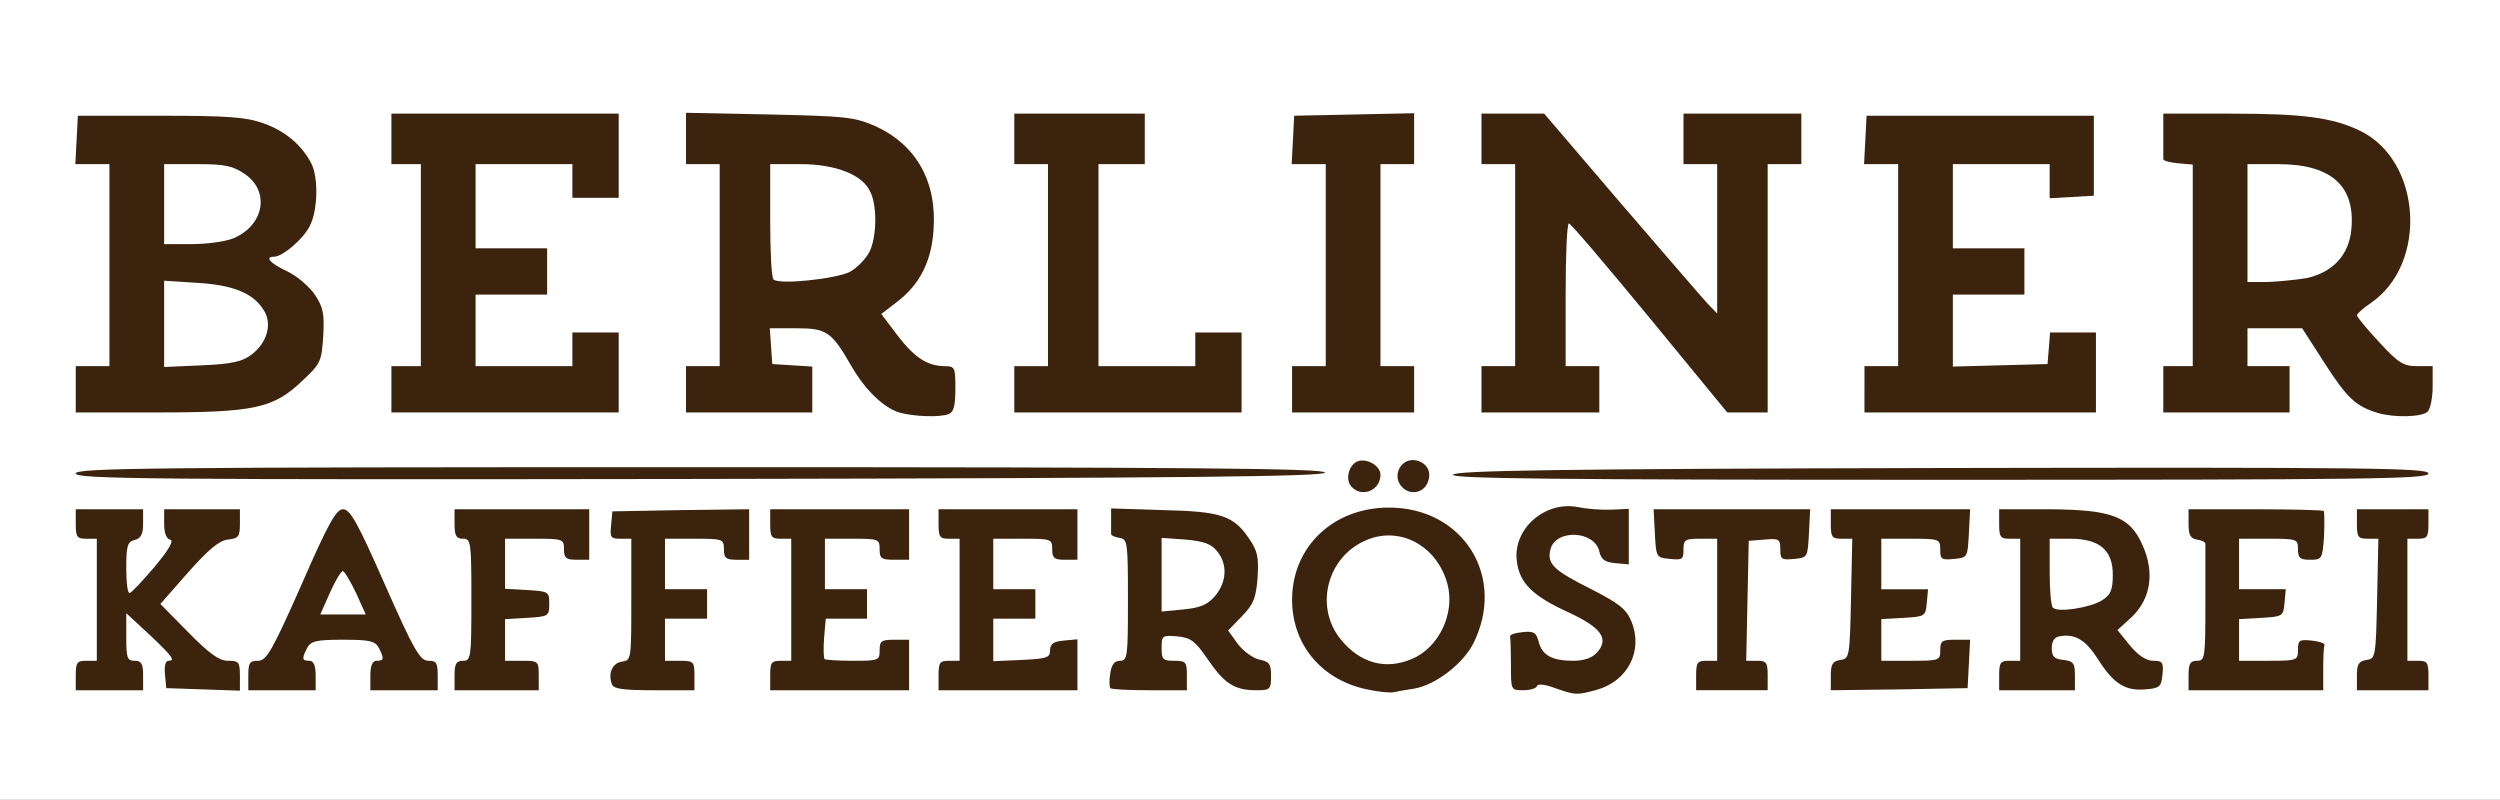
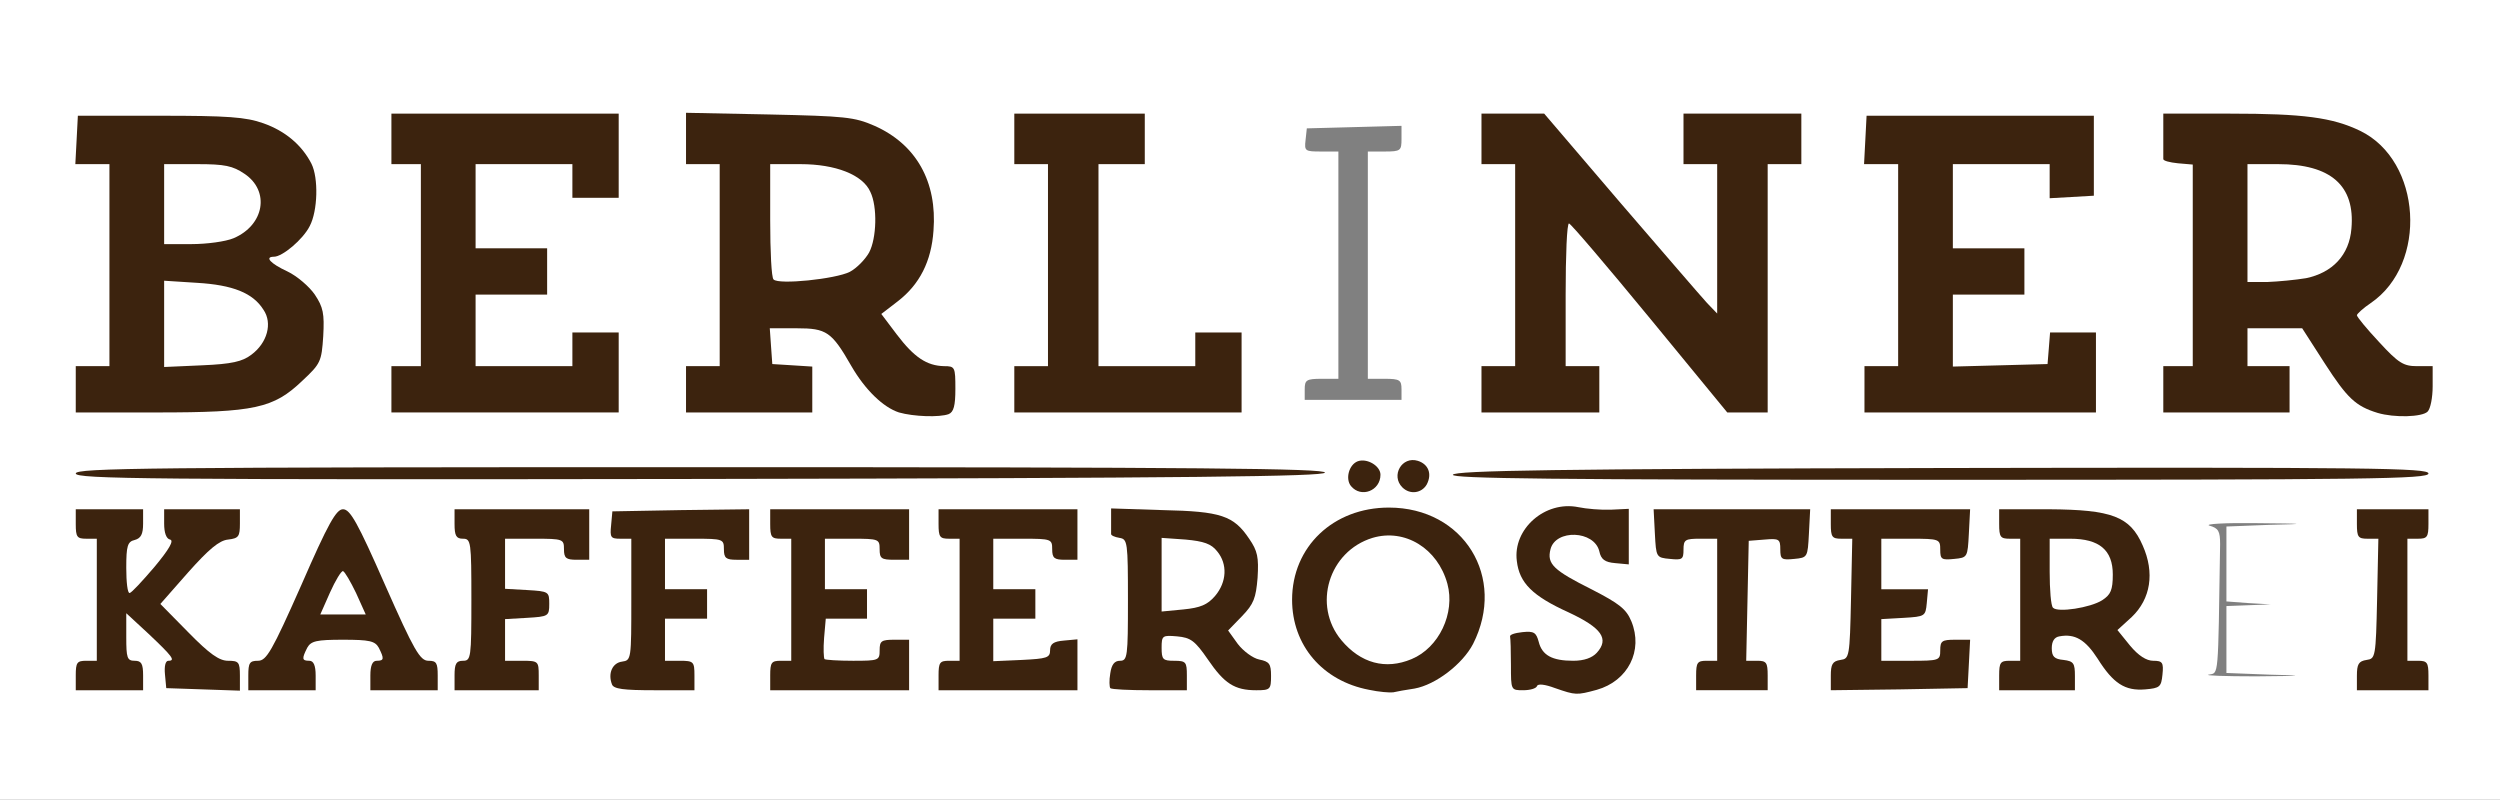
<svg xmlns="http://www.w3.org/2000/svg" version="1.0" width="594px" height="190px" viewBox="0 0 594 190" preserveAspectRatio="xMidYMid meet">
  <rect x="0" y="0" width="594" height="190" fill="#808080" stroke="none" />
  <g fill="#ffffff">
    <path d="M0 95 l0 -95 297 0 297 0 0 95 0 95 -297 0 -297 0 0 -95z m29.3 65.3 c-2.3 -0.4 -2.3 -0.6 -2.3 -17.4 0 -16.7 0 -17 2.3 -17.9 1.7 -0.7 0.9 -0.9 -3.3 -0.8 -3 0.1 -4.3 0.3 -2.7 0.5 l2.7 0.4 0 17.4 0 17.4 -2.7 0.4 c-1.6 0.2 -0.3 0.4 2.7 0.4 3 0 4.5 -0.2 3.3 -0.4z m22.2 0 c-1.6 -0.3 -4 -1.3 -5.1 -2.4 l-2.1 -2 -0.5 2.5 c-0.5 2.6 -0.4 2.6 5.1 2.5 3.3 -0.1 4.4 -0.4 2.6 -0.6z m19.3 0 c-1 -0.2 -1.8 -1.4 -1.9 -2.6 l0 -2.2 -1.1 2.2 c-0.6 1.2 -2.2 2.4 -3.7 2.6 -1.4 0.2 -0.1 0.4 2.9 0.4 3 0.1 4.7 -0.1 3.8 -0.4z m28 0 c-1.8 -0.3 -3 -1.3 -3.7 -3.1 l-0.9 -2.7 -0.1 2.7 c-0.1 1.6 -0.8 2.8 -1.8 3.1 -1 0.3 0.7 0.5 3.7 0.4 3 0 4.3 -0.2 2.8 -0.4z m22.5 0 l-4.3 -0.4 0 -8 0 -7.9 5.3 -0.2 5.2 -0.2 -5.2 -0.3 -5.3 -0.4 0 -8.9 0 -8.9 10.3 -0.4 c8.8 -0.2 8.3 -0.3 -3.3 -0.4 -7.4 0 -12.5 0.2 -11.2 0.4 2.2 0.4 2.2 0.6 2.2 17.8 0 17.2 0 17.4 -2.2 17.8 -1.3 0.2 1.1 0.4 5.2 0.4 4.1 0 5.6 -0.2 3.3 -0.4z m37.5 0 l-3.8 -0.4 0 -8 0 -7.9 5.3 -0.2 5.2 -0.2 -5.2 -0.3 -5.3 -0.4 0 -8.9 0 -8.9 10.3 -0.4 c8.8 -0.2 8.3 -0.3 -3.3 -0.4 -7.4 0 -12.5 0.2 -11.2 0.4 2.2 0.4 2.2 0.6 2.2 17.8 0 17.2 0 17.4 -2.2 17.8 -1.3 0.2 0.9 0.4 4.7 0.4 3.9 0 5.3 -0.2 3.3 -0.4z m54.1 -2.5 c-0.2 -3.1 -0.2 -3.1 -0.6 -0.5 l-0.4 2.7 -9.4 0 c-5.2 0 -9.7 -0.4 -10 -1 -0.3 -0.6 -0.3 -4.2 0.1 -8 l0.7 -7 5.1 -0.2 5.1 -0.2 -5.2 -0.3 -5.3 -0.4 0 -9 0 -8.9 9.4 0 9.5 0 0.4 2.8 c0.4 2.5 0.4 2.5 0.6 -0.5 l0.1 -3.3 -13.7 0.1 c-7.6 0.1 -12.6 0.4 -11 0.6 l2.7 0.4 0 17.4 0 17.4 -2.7 0.4 c-1.6 0.2 3.4 0.5 11 0.6 l13.7 0.1 -0.1 -3.2z m40.1 2.5 c0 -0.5 -4.5 -0.7 -10 -0.5 l-10 0.3 0 -8 0 -8.1 5.3 -0.2 5.2 -0.2 -5.2 -0.3 -5.3 -0.4 0 -8.9 0 -8.9 10.3 -0.4 c8.1 -0.2 7.4 -0.3 -3.8 -0.3 -7.7 -0.1 -12.8 0.1 -11.2 0.3 l2.7 0.4 0 17.4 0 17.4 -2.7 0.4 c-1.6 0.2 3.4 0.5 11 0.6 7.5 0 13.7 -0.2 13.7 -0.6z m23.3 0 l-3.3 -0.4 0 -17.4 0 -17.4 5.8 -0.4 c3.7 -0.2 2.5 -0.3 -3.3 -0.4 -4.9 0 -8 0.2 -6.7 0.4 2.2 0.4 2.2 0.6 2.2 17.8 0 17.2 0 17.4 -2.2 17.8 -1.3 0.2 0.6 0.4 4.2 0.4 3.6 0 5 -0.2 3.3 -0.4z m100.5 0 c-1 -0.2 -2.6 -0.2 -3.5 0 -1 0.3 -0.2 0.5 1.7 0.5 1.9 0 2.7 -0.2 1.8 -0.5z m37.9 0 l-2.7 -0.4 0.2 -17.2 0.3 -17.2 6.7 -0.3 c6.2 -0.3 6.7 -0.1 7.1 2 0.4 2 0.4 2 0.6 -0.4 l0.1 -2.8 -15.5 0 -15.5 0 0.1 2.8 c0.2 2.3 0.2 2.4 0.6 0.5 0.4 -2.1 1 -2.3 7.4 -2.3 l6.9 0 0 17.4 0 17.5 -2.7 0.4 c-1.6 0.2 -0.1 0.4 3.2 0.4 3.3 0 4.8 -0.2 3.2 -0.4z m49.9 -2.8 c0.2 -2.9 0.2 -2.9 -0.3 -0.2 l-0.4 2.7 -10 0 -9.9 0 0 -8 0 -8 5.3 -0.2 5.2 -0.2 -5.2 -0.3 -5.3 -0.4 0 -9 0 -8.9 9.9 0 c9.5 0 10 0.1 10.4 2.3 0.4 1.9 0.4 1.8 0.6 -0.5 l0.1 -2.8 -13.7 0.1 c-7.6 0.1 -12.6 0.4 -11 0.6 l2.7 0.4 -0.2 17.2 -0.3 17.1 -2.5 0.7 c-1.4 0.4 3.6 0.7 11 0.6 l13.5 -0.2 0.1 -3z m22.9 2.6 l-3 -0.6 -0.3 -17.2 -0.2 -17.2 6.2 -0.4 c4.2 -0.2 3.2 -0.3 -3.2 -0.4 -5.2 0 -8.3 0.2 -6.7 0.4 l2.7 0.4 0 17.4 0 17.4 -2.7 0.4 c-1.6 0.2 0.1 0.4 3.7 0.4 4.3 0.1 5.5 -0.2 3.5 -0.6z m51.8 0.2 l-10.3 -0.4 0 -7.9 0 -8 5.3 -0.2 5.2 -0.2 -5.2 -0.3 -5.3 -0.4 0 -8.9 0 -8.9 10.3 -0.4 c9.1 -0.2 8.7 -0.3 -3.3 -0.4 -7.4 -0.1 -12.4 0.2 -11 0.6 2.1 0.6 2.5 1.3 2.5 4.4 -0.5 32.4 -0.3 30.5 -2.7 31 -1.3 0.2 3.8 0.4 11.2 0.4 11.6 -0.1 12.1 -0.2 3.3 -0.4z m32.5 0 l-2.8 -0.4 0 -17.4 0 -17.4 2.8 -0.4 c1.5 -0.2 0 -0.4 -3.3 -0.4 -3.3 0 -4.8 0.2 -3.2 0.4 l2.7 0.4 -0.2 17.2 -0.3 17.1 -2.5 0.7 c-1.6 0.5 -0.4 0.7 3.5 0.7 3.3 -0.1 4.8 -0.3 3.3 -0.5z m-283.1 -13 c-0.3 -0.3 -1.1 -0.2 -1.7 0.2 -0.8 0.5 -0.7 1.1 0.2 2.2 1.2 1.5 1.3 1.4 1.6 -0.1 0.2 -1 0.1 -2 -0.1 -2.3z m211 0 c-0.3 -0.3 -1 -0.2 -1.6 0.2 -0.7 0.4 -0.7 1 0.2 2 1 1.1 1.3 1.1 1.5 -0.2 0.2 -0.8 0.1 -1.7 -0.1 -2z m-150.4 -5.3 c0 -2 -0.4 -4.4 -0.9 -5.3 -0.6 -1 -0.9 0.8 -0.9 5.3 0 4.5 0.3 6.3 0.9 5.3 0.5 -0.9 0.9 -3.3 0.9 -5.3z m-37.4 0.3 c0 -4.9 -0.2 -5.4 -1 -3.3 -0.9 2.3 -0.4 9 0.6 9 0.3 0 0.5 -2.6 0.4 -5.7z m195.1 -5.8 c0 -1.6 -0.5 -3.7 -1 -4.5 -0.7 -1.1 -1 0.3 -1 4.5 0 4.2 0.3 5.6 1 4.5 0.5 -0.8 1 -2.8 1 -4.5z m-211.8 -2.8 c-0.9 -1.8 -1.1 -1.4 -1.1 2.8 0.1 4.6 0.1 4.8 1.1 2.2 0.7 -2 0.7 -3.5 0 -5z m-212.3 -3.9 c-0.6 -1.3 -1.3 -2.4 -1.4 -2.6 -0.1 -0.1 -0.7 0.9 -1.3 2.3 -1.1 2.3 -1 2.5 1.4 2.5 2.2 0 2.4 -0.2 1.3 -2.2z m301.1 -2.3 c0 -1.4 -0.4 -2.5 -0.9 -2.5 -0.4 0 -0.6 1.1 -0.3 2.5 0.2 1.4 0.6 2.5 0.8 2.5 0.2 0 0.4 -1.1 0.4 -2.5z m-332.5 -2.8 c1.7 -0.2 0.1 -0.4 -3.5 -0.4 -3.6 -0.1 -5.7 0.1 -4.7 0.4 0.9 0.2 1.7 1.4 1.7 2.6 l0 2.2 1.8 -2.2 c0.9 -1.2 3.1 -2.4 4.7 -2.6z m170.9 -29.3 c0.9 -0.3 1.6 -1.7 1.6 -3 0 -1.9 -0.5 -2.4 -2.5 -2.4 -4.1 0 -7.3 -2.1 -11.5 -7.6 -5 -6.6 -5.3 -10.2 -1 -12.7 4.2 -2.5 7.7 -7.4 9.1 -12.8 2.5 -9.3 -3.2 -19.5 -13.3 -23.9 -4.7 -2.1 -7.3 -2.4 -22 -2.8 l-16.8 -0.4 0 3.1 c0 3 0.2 3.1 4 3.1 l4 0 0 27 0 27 -4 0 c-3.6 0 -4 0.3 -4 2.5 l0 2.5 12 0 12 0 0 -2.4 c0 -2.3 -0.5 -2.5 -4.7 -2.8 l-4.8 -0.3 -0.3 -7.2 -0.3 -7.3 9.4 0 c10.5 0 11 0.3 16 9 3.3 5.7 7.6 9.8 11.3 11 3.8 1.1 4 1.1 5.8 0.4z m351.4 -0.6 c0.7 -0.7 1.2 -2 1.2 -3 0 -1.4 -0.8 -1.8 -3.7 -1.8 -3.2 0 -4.4 -0.7 -9 -5.7 -4.4 -4.7 -5.3 -6.3 -5.3 -9.4 0 -3 0.6 -4 3.3 -5.9 9.7 -6.7 11.7 -19.8 4.4 -29.3 -5.4 -7.1 -14.9 -9.7 -34.8 -9.7 l-12.9 0 0 3 c0 2.8 0.3 3 3.5 3 l3.5 0 0 27 0 27 -3.5 0 c-3.1 0 -3.5 0.3 -3.5 2.5 l0 2.5 12 0 12 0 0 -2.5 c0 -2.3 -0.3 -2.5 -5 -2.5 l-5 0 0 -7.5 0 -7.5 9.5 0 9.5 0 5.4 8.4 c5.3 8.2 7.3 10.1 12.5 11.7 3.7 1.1 4.6 1 5.9 -0.3z m-514.8 -1.4 c6.9 -2 13.8 -8.4 14.6 -13.4 0.7 -4.7 -2.7 -9.8 -8.3 -12.5 -3.7 -1.8 -4.2 -2.4 -4.3 -5.4 0 -2.8 -0.3 -3.2 -1.7 -2.5 -1 0.4 -6.6 1 -12.5 1.2 l-10.8 0.4 0 -12.6 0 -12.6 10.9 0 c9.6 0 11.2 0.3 14.2 2.3 3.2 2.1 3.4 2.7 3.7 8.6 0.2 4.5 -0.2 7 -1.3 8.7 -2.2 3.4 -0.2 3 3.9 -0.9 5.8 -5.5 6 -10.9 0.5 -17.1 -5 -5.7 -10.6 -7.1 -29.9 -7.1 l-16.5 0 -0.3 2.8 c-0.3 2.6 -0.1 2.7 3.7 2.7 l4.1 0 0 27 0 27 -4 0 c-3.6 0 -4 0.3 -4 2.5 l0 2.5 16.3 0 c12 0 17.8 -0.4 21.7 -1.6z m85 -4.9 c0 -6.3 -0.1 -6.5 -2.5 -6.5 -2.2 0 -2.5 0.4 -2.5 4 l0 4 -14.5 0 -14.5 0 0 -11.5 0 -11.5 8.5 0 c8.4 0 8.5 0 8.5 -2.5 0 -2.5 -0.1 -2.5 -8.5 -2.5 l-8.5 0 0 -13 0 -13 14.5 0 14.5 0 0 4 c0 3.6 0.3 4 2.5 4 2.4 0 2.5 -0.2 2.5 -7 l0 -7 -24 0 -24 0 0 3 c0 2.8 0.3 3 3.5 3 l3.5 0 0 27 0 27 -3.5 0 c-3.1 0 -3.5 0.3 -3.5 2.5 l0 2.5 24 0 24 0 0 -6.5z m148 0 c0 -6.3 -0.1 -6.5 -2.5 -6.5 -2.2 0 -2.5 0.4 -2.5 4 l0 4 -14.5 0 -14.5 0 0 -27 0 -27 5.5 0 c5.4 0 5.5 0 5.5 -3 l0 -3 -12.5 0 -12.5 0 0 3 c0 2.8 0.2 3 4 3 l4 0 0 27 0 27 -4 0 c-3.6 0 -4 0.3 -4 2.5 l0 2.5 24 0 24 0 0 -6.5z m41 4 c0 -2.2 -0.4 -2.5 -4 -2.5 l-4 0 0 -27 0 -27 4 0 c3.8 0 4 -0.2 4 -3 l0 -3.1 -11.2 0.3 -11.3 0.3 -0.3 2.8 c-0.3 2.6 -0.1 2.7 3.7 2.7 l4.1 0 0 27 0 27 -4 0 c-3.6 0 -4 0.3 -4 2.5 l0 2.5 11.5 0 11.5 0 0 -2.5z m44 0 c0 -2.2 -0.4 -2.5 -4 -2.5 l-4 0 0 -20 0 -20 3.8 0.1 c3.6 0 4.2 0.6 22.2 22.5 11.4 13.9 19.1 22.4 20.2 22.4 1.7 0 1.8 -1.9 1.8 -29.5 l0 -29.5 4 0 c3.8 0 4 -0.2 4 -3 l0 -3 -11 0 -11 0 0 3 c0 2.8 0.2 3 4 3 l4 0 0 20.5 0 20.5 -3.4 0 c-3.1 0 -4.6 -1.5 -23.5 -23.5 l-20.1 -23.5 -4.5 0 c-4.3 0 -4.5 0.1 -4.5 3 0 2.8 0.2 3 4 3 l4 0 0 27 0 27 -4 0 c-3.6 0 -4 0.3 -4 2.5 l0 2.5 11 0 11 0 0 -2.5z m118 -4 c0 -6.2 -0.1 -6.5 -2.4 -6.5 -2.1 0 -2.5 0.5 -2.8 3.8 l-0.3 3.7 -14.2 0.3 -14.3 0.3 0 -11.6 0 -11.5 8.5 0 c8.4 0 8.5 0 8.5 -2.5 0 -2.5 -0.1 -2.5 -8.5 -2.5 l-8.5 0 0 -13 0 -13 14.5 0 14.5 0 0 4 c0 3.3 0.3 4 1.9 4 1.6 0 2 -1 2.6 -6.1 0.4 -3.5 0.3 -6.5 -0.2 -7 -0.5 -0.5 -10.9 -0.8 -24.4 -0.7 l-23.4 0.3 -0.3 2.8 c-0.3 2.6 -0.1 2.7 3.7 2.7 l4.1 0 0 27 0 27 -4 0 c-3.6 0 -4 0.3 -4 2.5 l0 2.5 24.5 0 24.5 0 0 -6.5z" />
    <path d="M180.8 69.4 c-0.5 -0.4 -0.8 -8.1 -0.8 -17.1 l0 -16.3 10.2 0 c8.1 0 11 0.4 14.3 2 5.3 2.6 6.5 5.3 6.5 14.6 0 13.5 -3.4 16.5 -19.5 17.2 -5.5 0.2 -10.3 0.1 -10.7 -0.4z" />
    <path d="M531 53 l0 -17 10.3 0 c16.8 0 21.1 3.8 20.5 18.2 -0.3 7.2 -0.6 8 -3.4 10.9 -3.7 3.6 -8.3 4.8 -19.6 4.9 l-7.8 0 0 -17z" />
    <path d="M36 77 l0 -13 8.8 0 c10.7 0 15.7 1.3 19.5 5.1 2.7 2.8 2.9 3.4 2.5 8.9 -0.7 9.9 -4.3 12 -21 12 l-9.8 0 0 -13z" />
  </g>
  <g fill="#3c230e">
    <path d="M325.3 163.9 c-11.1 -2.1 -18.3 -10.6 -18.3 -21.4 0 -12.6 9.8 -21.9 23 -21.9 17.8 0 28 16.6 20 32.4 -2.5 4.8 -8.9 9.7 -13.9 10.6 -2 0.3 -4.3 0.7 -5.1 0.9 -0.8 0.1 -3.4 -0.1 -5.7 -0.6z m10.1 -7.3 c6.5 -2.7 10.4 -10.9 8.5 -17.9 -2.3 -8.4 -10.1 -13.2 -17.8 -10.9 -10.4 3.2 -14.3 16 -7.4 24.3 4.6 5.5 10.5 7.1 16.7 4.5z" />
    <path d="M369.5 163.5 c-2.4 -0.9 -4.1 -1.1 -4.3 -0.5 -0.2 0.6 -1.7 1 -3.3 1 -2.9 0 -2.9 0 -2.9 -6 0 -3.3 -0.1 -6.3 -0.2 -6.7 -0.2 -0.5 1.1 -0.9 2.9 -1.1 2.8 -0.3 3.3 0.1 3.9 2.3 0.8 3.2 3.2 4.5 8.2 4.5 2.6 0 4.5 -0.7 5.6 -1.9 3 -3.3 1.2 -5.9 -6.7 -9.6 -8.6 -3.9 -11.7 -7 -12.3 -12.2 -1 -7.6 6.7 -14.4 14.6 -12.8 1.9 0.4 5.4 0.7 7.8 0.6 l4.2 -0.2 0 6.6 0 6.6 -3.2 -0.3 c-2.5 -0.2 -3.4 -0.9 -3.8 -2.8 -1.2 -5 -10.4 -5.3 -11.6 -0.5 -0.9 3.5 0.7 5 9.9 9.6 6.4 3.3 8.1 4.6 9.3 7.5 2.9 7 -0.8 14.2 -8.2 16.3 -4.8 1.3 -5 1.3 -9.9 -0.4z" />
    <path d="M18 160.5 c0 -3.1 0.3 -3.5 2.5 -3.5 l2.5 0 0 -14.5 0 -14.5 -2.5 0 c-2.2 0 -2.5 -0.4 -2.5 -3.5 l0 -3.5 8 0 8 0 0 3.4 c0 2.5 -0.5 3.5 -2 3.9 -1.7 0.4 -2 1.4 -2 6.6 0 3.4 0.3 6.1 0.8 6 0.4 0 3 -2.8 5.9 -6.2 3.5 -4.2 4.7 -6.3 3.7 -6.5 -0.9 -0.2 -1.4 -1.6 -1.4 -3.8 l0 -3.4 9 0 9 0 0 3.4 c0 3.1 -0.3 3.5 -2.8 3.8 -2.1 0.2 -4.6 2.3 -9.5 7.8 l-6.6 7.5 6.7 6.8 c5 5.1 7.3 6.7 9.4 6.7 2.5 0 2.8 0.3 2.8 3.5 l0 3.6 -8.7 -0.3 -8.8 -0.3 -0.3 -3.2 c-0.2 -2 0.1 -3.3 0.8 -3.3 1.8 0 0.9 -1.1 -4.7 -6.4 l-5.3 -4.9 0 5.7 c0 4.9 0.2 5.6 2 5.6 1.6 0 2 0.7 2 3.5 l0 3.5 -8 0 -8 0 0 -3.5z" />
    <path d="M59 160.5 c0 -3 0.3 -3.5 2.3 -3.5 2 0 3.3 -2.2 10.3 -18 6.4 -14.7 8.3 -18 9.9 -18 1.7 0 3.5 3.2 10 18 6.9 15.6 8.3 18 10.3 18 1.9 0 2.2 0.5 2.2 3.5 l0 3.5 -8 0 -8 0 0 -3.5 c0 -2.4 0.5 -3.5 1.5 -3.5 1.8 0 1.8 -0.5 0.5 -3.1 -0.9 -1.6 -2.2 -1.9 -8.5 -1.9 -6.3 0 -7.6 0.3 -8.5 1.9 -1.3 2.6 -1.3 3.1 0.5 3.1 1 0 1.5 1.1 1.5 3.5 l0 3.5 -8 0 -8 0 0 -3.5z m25.6 -19.6 c-1.3 -2.7 -2.7 -5.1 -3.1 -5.2 -0.4 -0.1 -1.8 2.2 -3.1 5.1 l-2.3 5.2 5.4 0 5.4 0 -2.3 -5.1z" />
    <path d="M108 160.5 c0 -2.8 0.4 -3.5 2 -3.5 1.9 0 2 -0.7 2 -14.5 0 -13.8 -0.1 -14.5 -2 -14.5 -1.6 0 -2 -0.7 -2 -3.5 l0 -3.5 16 0 16 0 0 6 0 6 -3 0 c-2.5 0 -3 -0.4 -3 -2.5 0 -2.4 -0.2 -2.5 -7 -2.5 l-7 0 0 5.9 0 6 5.3 0.3 c5.1 0.3 5.2 0.4 5.2 3.3 0 2.9 -0.2 3 -5.3 3.3 l-5.2 0.3 0 5 0 4.9 4 0 c3.9 0 4 0.1 4 3.5 l0 3.5 -10 0 -10 0 0 -3.5z" />
    <path d="M145.4 162.6 c-1 -2.6 0.1 -5.1 2.4 -5.4 2.2 -0.3 2.2 -0.6 2.2 -14.8 l0 -14.4 -2.6 0 c-2.3 0 -2.5 -0.3 -2.2 -3.2 l0.3 -3.3 16.3 -0.3 16.2 -0.2 0 6 0 6 -3 0 c-2.5 0 -3 -0.4 -3 -2.5 0 -2.4 -0.2 -2.5 -7 -2.5 l-7 0 0 6 0 6 5 0 5 0 0 3.5 0 3.5 -5 0 -5 0 0 5 0 5 3.5 0 c3.3 0 3.5 0.2 3.5 3.5 l0 3.5 -9.5 0 c-7.4 0 -9.7 -0.3 -10.1 -1.4z" />
    <path d="M183 160.5 c0 -3.1 0.3 -3.5 2.5 -3.5 l2.5 0 0 -14.5 0 -14.5 -2.5 0 c-2.2 0 -2.5 -0.4 -2.5 -3.5 l0 -3.5 16.5 0 16.5 0 0 6 0 6 -3.5 0 c-3.1 0 -3.5 -0.3 -3.5 -2.5 0 -2.4 -0.2 -2.5 -6.5 -2.5 l-6.5 0 0 6 0 6 5 0 5 0 0 3.5 0 3.5 -4.9 0 -4.9 0 -0.4 4.6 c-0.2 2.5 -0.1 4.7 0.1 5 0.2 0.2 3.3 0.4 6.8 0.4 6.1 0 6.3 -0.1 6.3 -2.5 0 -2.2 0.4 -2.5 3.5 -2.5 l3.5 0 0 6 0 6 -16.5 0 -16.5 0 0 -3.5z" />
    <path d="M223 160.5 c0 -3.1 0.3 -3.5 2.5 -3.5 l2.5 0 0 -14.5 0 -14.5 -2.5 0 c-2.2 0 -2.5 -0.4 -2.5 -3.5 l0 -3.5 16.5 0 16.5 0 0 6 0 6 -3 0 c-2.5 0 -3 -0.4 -3 -2.5 0 -2.4 -0.2 -2.5 -7 -2.5 l-7 0 0 6 0 6 5 0 5 0 0 3.5 0 3.5 -5 0 -5 0 0 5 0 5.1 6.8 -0.3 c5.9 -0.3 6.7 -0.5 6.7 -2.3 0 -1.5 0.8 -2.1 3.3 -2.3 l3.2 -0.3 0 6 0 6.1 -16.5 0 -16.5 0 0 -3.5z" />
    <path d="M263.8 163.5 c-0.2 -0.3 -0.3 -1.8 0 -3.5 0.3 -2.1 1 -3 2.3 -3 1.8 0 1.9 -1 1.9 -14.4 0 -13.8 -0.1 -14.5 -2 -14.8 -1.2 -0.2 -2.1 -0.6 -2 -1 0 -0.5 0 -2 0 -3.4 l0 -2.6 12.3 0.4 c13.8 0.3 16.8 1.3 20.5 6.8 2 2.9 2.3 4.4 2 9.3 -0.4 4.8 -0.9 6.2 -3.7 9.1 l-3.3 3.4 2.3 3.2 c1.3 1.7 3.6 3.4 5.1 3.7 2.4 0.5 2.8 1 2.8 3.9 0 3.2 -0.2 3.4 -3.5 3.4 -5.2 0 -7.6 -1.6 -11.5 -7.3 -3.1 -4.5 -4.1 -5.2 -7.3 -5.5 -3.5 -0.3 -3.7 -0.2 -3.7 2.7 0 2.8 0.3 3.1 3 3.1 2.8 0 3 0.3 3 3.5 l0 3.5 -8.8 0 c-4.9 0 -9.1 -0.2 -9.4 -0.5z m24.9 -21.9 c2.8 -3.3 3 -7.6 0.5 -10.6 -1.4 -1.8 -3.2 -2.4 -7.5 -2.8 l-5.7 -0.4 0 8.7 0 8.8 5.2 -0.5 c4 -0.4 5.7 -1.1 7.5 -3.2z" />
    <path d="M403 160.5 c0 -3.1 0.3 -3.5 2.5 -3.5 l2.5 0 0 -14.5 0 -14.5 -4 0 c-3.6 0 -4 0.2 -4 2.6 0 2.3 -0.3 2.5 -3.2 2.2 -3.3 -0.3 -3.3 -0.4 -3.6 -6 l-0.3 -5.8 18.6 0 18.6 0 -0.3 5.8 c-0.3 5.6 -0.3 5.7 -3.5 6 -3 0.3 -3.3 0.1 -3.3 -2.3 0 -2.4 -0.3 -2.6 -3.7 -2.3 l-3.8 0.3 -0.3 14.3 -0.3 14.2 2.6 0 c2.2 0 2.5 0.4 2.5 3.5 l0 3.5 -8.5 0 -8.5 0 0 -3.5z" />
    <path d="M435 160.6 c0 -2.8 0.4 -3.5 2.3 -3.8 2.1 -0.3 2.2 -0.6 2.5 -14.5 l0.3 -14.3 -2.6 0 c-2.2 0 -2.5 -0.4 -2.5 -3.5 l0 -3.5 16.5 0 16.6 0 -0.3 5.8 c-0.3 5.6 -0.3 5.7 -3.5 6 -3 0.3 -3.3 0.1 -3.3 -2.2 0 -2.5 -0.2 -2.6 -7 -2.6 l-7 0 0 6 0 6 5.6 0 5.5 0 -0.3 3.3 c-0.3 3.1 -0.4 3.2 -5.5 3.5 l-5.3 0.3 0 5 0 4.9 7 0 c6.8 0 7 -0.1 7 -2.5 0 -2.2 0.4 -2.5 3.5 -2.5 l3.6 0 -0.3 5.8 -0.3 5.7 -16.2 0.3 -16.3 0.2 0 -3.4z" />
    <path d="M475 160.5 c0 -3.1 0.3 -3.5 2.5 -3.5 l2.5 0 0 -14.5 0 -14.5 -2.5 0 c-2.2 0 -2.5 -0.4 -2.5 -3.5 l0 -3.5 11.8 0 c15 0.1 19.3 1.7 22.3 8.6 2.9 6.5 1.9 12.7 -2.6 17 l-3.4 3.1 3 3.7 c2 2.4 3.9 3.6 5.5 3.6 2.2 0 2.5 0.4 2.2 3.3 -0.3 2.9 -0.6 3.2 -4.1 3.5 -4.8 0.4 -7.6 -1.4 -11.3 -7.3 -2.9 -4.5 -5.4 -6 -9.1 -5.3 -1.2 0.2 -1.8 1.2 -1.8 2.8 0 2 0.6 2.6 2.8 2.8 2.4 0.3 2.7 0.8 2.7 3.8 l0 3.4 -9 0 -9 0 0 -3.5z m24.5 -17.9 c2 -1.3 2.5 -2.4 2.5 -6.1 0 -5.8 -3.2 -8.5 -10.1 -8.5 l-4.9 0 0 7.8 c0 4.3 0.3 8.2 0.8 8.6 1.1 1.2 8.9 0 11.7 -1.8z" />
-     <path d="M520 160.5 c0 -2.8 0.4 -3.5 2 -3.5 1.9 0 2 -0.7 2 -13.5 0 -7.4 0 -13.8 0 -14.2 0.1 -0.5 -0.8 -0.9 -2 -1.1 -1.6 -0.3 -2 -1.1 -2 -3.8 l0 -3.4 15.8 0 c8.7 0 16.1 0.2 16.3 0.4 0.2 0.2 0.2 2.9 0.1 6 -0.4 5.4 -0.5 5.6 -3.3 5.6 -2.4 0 -2.9 -0.4 -2.9 -2.5 0 -2.4 -0.2 -2.5 -7 -2.5 l-7 0 0 6 0 6 5.6 0 5.5 0 -0.3 3.3 c-0.3 3.1 -0.4 3.2 -5.5 3.5 l-5.3 0.3 0 5 0 4.9 7 0 c6.8 0 7 -0.1 7 -2.6 0 -2.3 0.3 -2.5 3.3 -2.2 1.7 0.2 3.1 0.6 3 1.1 -0.2 0.4 -0.3 3 -0.3 5.7 l0 5 -16 0 -16 0 0 -3.5z" />
    <path d="M560 160.6 c0 -2.8 0.4 -3.5 2.3 -3.8 2.1 -0.3 2.2 -0.6 2.5 -14.5 l0.3 -14.3 -2.6 0 c-2.2 0 -2.5 -0.4 -2.5 -3.5 l0 -3.5 8.5 0 8.5 0 0 3.5 c0 3.1 -0.3 3.5 -2.5 3.5 l-2.5 0 0 14.5 0 14.5 2.5 0 c2.2 0 2.5 0.4 2.5 3.5 l0 3.5 -8.5 0 -8.5 0 0 -3.4z" />
    <path d="M321 115.5 c-1.4 -1.7 -0.5 -5.1 1.6 -5.9 2.2 -0.8 5.4 1.1 5.4 3.2 0 3.8 -4.6 5.6 -7 2.7z" />
    <path d="M333.2 115.8 c-2.8 -2.8 -0.1 -7.5 3.7 -6.3 2.5 0.8 3.4 3.1 2.1 5.6 -1.2 2.1 -4 2.5 -5.8 0.7z" />
    <path d="M18 112.5 c0 -1.3 17 -1.5 148.6 -1.5 118.4 0 148.5 0.3 148.2 1.3 -0.4 0.9 -31.2 1.3 -148.6 1.5 -131.3 0.2 -148.2 0 -148.2 -1.3z" />
    <path d="M345.2 112.8 c0.4 -1 24.7 -1.4 116.1 -1.6 102.4 -0.2 115.7 0 115.7 1.3 0 1.3 -13.4 1.5 -116.1 1.5 -92.4 0 -116 -0.3 -115.7 -1.2z" />
    <path d="M213.6 98 c-3.7 -1.2 -8 -5.3 -11.3 -11 -4.7 -8.2 -5.9 -9 -13 -9 l-6.4 0 0.3 4.3 0.3 4.2 4.8 0.3 4.7 0.3 0 5.5 0 5.4 -15 0 -15 0 0 -5.5 0 -5.5 4 0 4 0 0 -24 0 -24 -4 0 -4 0 0 -6.1 0 -6.1 19.8 0.4 c18 0.4 20.2 0.6 25 2.7 9.9 4.4 14.9 13.3 14 24.9 -0.5 7.3 -3.3 12.8 -8.5 16.8 l-3.9 3 3.7 4.9 c4.1 5.4 7.1 7.4 11.2 7.5 2.6 0 2.7 0.2 2.7 5.4 0 4 -0.4 5.5 -1.6 6 -2.2 0.8 -8.3 0.6 -11.8 -0.4z m-11.7 -33.4 c1.7 -0.9 3.7 -3 4.6 -4.6 1.8 -3.4 2 -10.9 0.3 -14.4 -1.8 -4.1 -8.3 -6.6 -16.6 -6.6 l-7.2 0 0 13.3 c0 7.4 0.3 13.7 0.8 14.1 1.2 1.3 14.7 -0.1 18.1 -1.8z" />
    <path d="M564.9 98.1 c-5.2 -1.6 -7.2 -3.5 -12.5 -11.7 l-5.4 -8.4 -6.5 0 -6.5 0 0 4.5 0 4.5 5 0 5 0 0 5.5 0 5.5 -15 0 -15 0 0 -5.5 0 -5.5 3.5 0 3.5 0 0 -23.9 0 -24 -3.5 -0.3 c-2 -0.2 -3.5 -0.6 -3.5 -1 0 -0.5 0 -3 0 -5.8 l0 -5 15.9 0 c17.3 0 24.3 0.9 30.9 4.1 14.6 7.1 16.1 31.6 2.5 40.9 -1.8 1.2 -3.3 2.6 -3.3 2.9 0 0.4 2.4 3.3 5.3 6.4 4.6 5 5.8 5.7 9 5.7 l3.7 0 0 4.8 c0 2.6 -0.5 5.3 -1.2 6 -1.3 1.3 -7.9 1.5 -11.9 0.3z m-17 -32 c6.3 -1.3 10.3 -5.5 10.8 -11.8 0.9 -10.2 -4.9 -15.3 -17.4 -15.3 l-7.3 0 0 14 0 14 4.8 0 c2.6 -0.1 6.7 -0.5 9.1 -0.9z" />
    <path d="M18 92.5 l0 -5.5 4 0 4 0 0 -24 0 -24 -4 0 -4.1 0 0.3 -5.7 0.3 -5.8 19.5 0 c16.1 0 20.4 0.3 24.6 1.8 5.1 1.8 9.1 5.1 11.4 9.6 1.7 3.4 1.5 11.2 -0.4 14.8 -1.6 3.2 -6.5 7.3 -8.5 7.3 -2.3 0 -0.9 1.6 3.2 3.5 2.3 1.1 5.2 3.6 6.5 5.5 2 3 2.3 4.5 2 9.9 -0.4 6 -0.6 6.5 -5 10.6 -6.8 6.5 -11.3 7.5 -34.5 7.5 l-19.3 0 0 -5.5z m41.7 -8.2 c3.8 -2.8 5.1 -7.5 2.9 -10.7 -2.5 -4 -7.3 -5.9 -15.8 -6.4 l-7.8 -0.5 0 10.3 0 10.2 9 -0.4 c7.1 -0.3 9.6 -0.9 11.7 -2.5z m-4.2 -27.7 c7.3 -3.1 8.7 -11.2 2.6 -15.3 -2.8 -1.9 -4.7 -2.3 -11.2 -2.3 l-7.9 0 0 9.5 0 9.5 6.5 0 c3.6 0 8.1 -0.6 10 -1.4z" />
    <path d="M93 92.5 l0 -5.5 3.5 0 3.5 0 0 -24 0 -24 -3.5 0 -3.5 0 0 -6 0 -6 27 0 27 0 0 10 0 10 -5.5 0 -5.5 0 0 -4 0 -4 -11.5 0 -11.5 0 0 10 0 10 8.5 0 8.5 0 0 5.5 0 5.5 -8.5 0 -8.5 0 0 8.5 0 8.5 11.5 0 11.5 0 0 -4 0 -4 5.5 0 5.5 0 0 9.5 0 9.5 -27 0 -27 0 0 -5.5z" />
    <path d="M241 92.5 l0 -5.5 4 0 4 0 0 -24 0 -24 -4 0 -4 0 0 -6 0 -6 15.5 0 15.5 0 0 6 0 6 -5.5 0 -5.5 0 0 24 0 24 11.5 0 11.5 0 0 -4 0 -4 5.5 0 5.5 0 0 9.5 0 9.5 -27 0 -27 0 0 -5.5z" />
-     <path d="M307 92.5 l0 -5.5 4 0 4 0 0 -24 0 -24 -4 0 -4.1 0 0.3 -5.7 0.3 -5.8 14.3 -0.3 14.2 -0.3 0 6.1 0 6 -4 0 -4 0 0 24 0 24 4 0 4 0 0 5.5 0 5.5 -14.5 0 -14.5 0 0 -5.5z" />
    <path d="M352 92.5 l0 -5.5 4 0 4 0 0 -24 0 -24 -4 0 -4 0 0 -6 0 -6 7.5 0 7.4 0 18.2 21.3 c10 11.6 19.2 22.3 20.5 23.7 l2.4 2.5 0 -17.8 0 -17.7 -4 0 -4 0 0 -6 0 -6 14 0 14 0 0 6 0 6 -4 0 -4 0 0 29.5 0 29.5 -4.8 0 -4.8 0 -18.4 -22.4 c-10.2 -12.4 -18.8 -22.5 -19.2 -22.5 -0.5 -0.1 -0.8 7.6 -0.8 16.9 l0 17 4 0 4 0 0 5.5 0 5.5 -14 0 -14 0 0 -5.5z" />
    <path d="M443 92.5 l0 -5.5 4 0 4 0 0 -24 0 -24 -4 0 -4.1 0 0.3 -5.7 0.3 -5.8 27 0 27 0 0 9.5 0 9.5 -5.2 0.3 -5.3 0.3 0 -4 0 -4.1 -11.5 0 -11.5 0 0 10 0 10 8.5 0 8.5 0 0 5.5 0 5.5 -8.5 0 -8.5 0 0 8.5 0 8.6 11.3 -0.3 11.2 -0.3 0.3 -3.7 0.3 -3.8 5.5 0 5.4 0 0 9.5 0 9.5 -27.5 0 -27.5 0 0 -5.5z" />
  </g>
</svg>